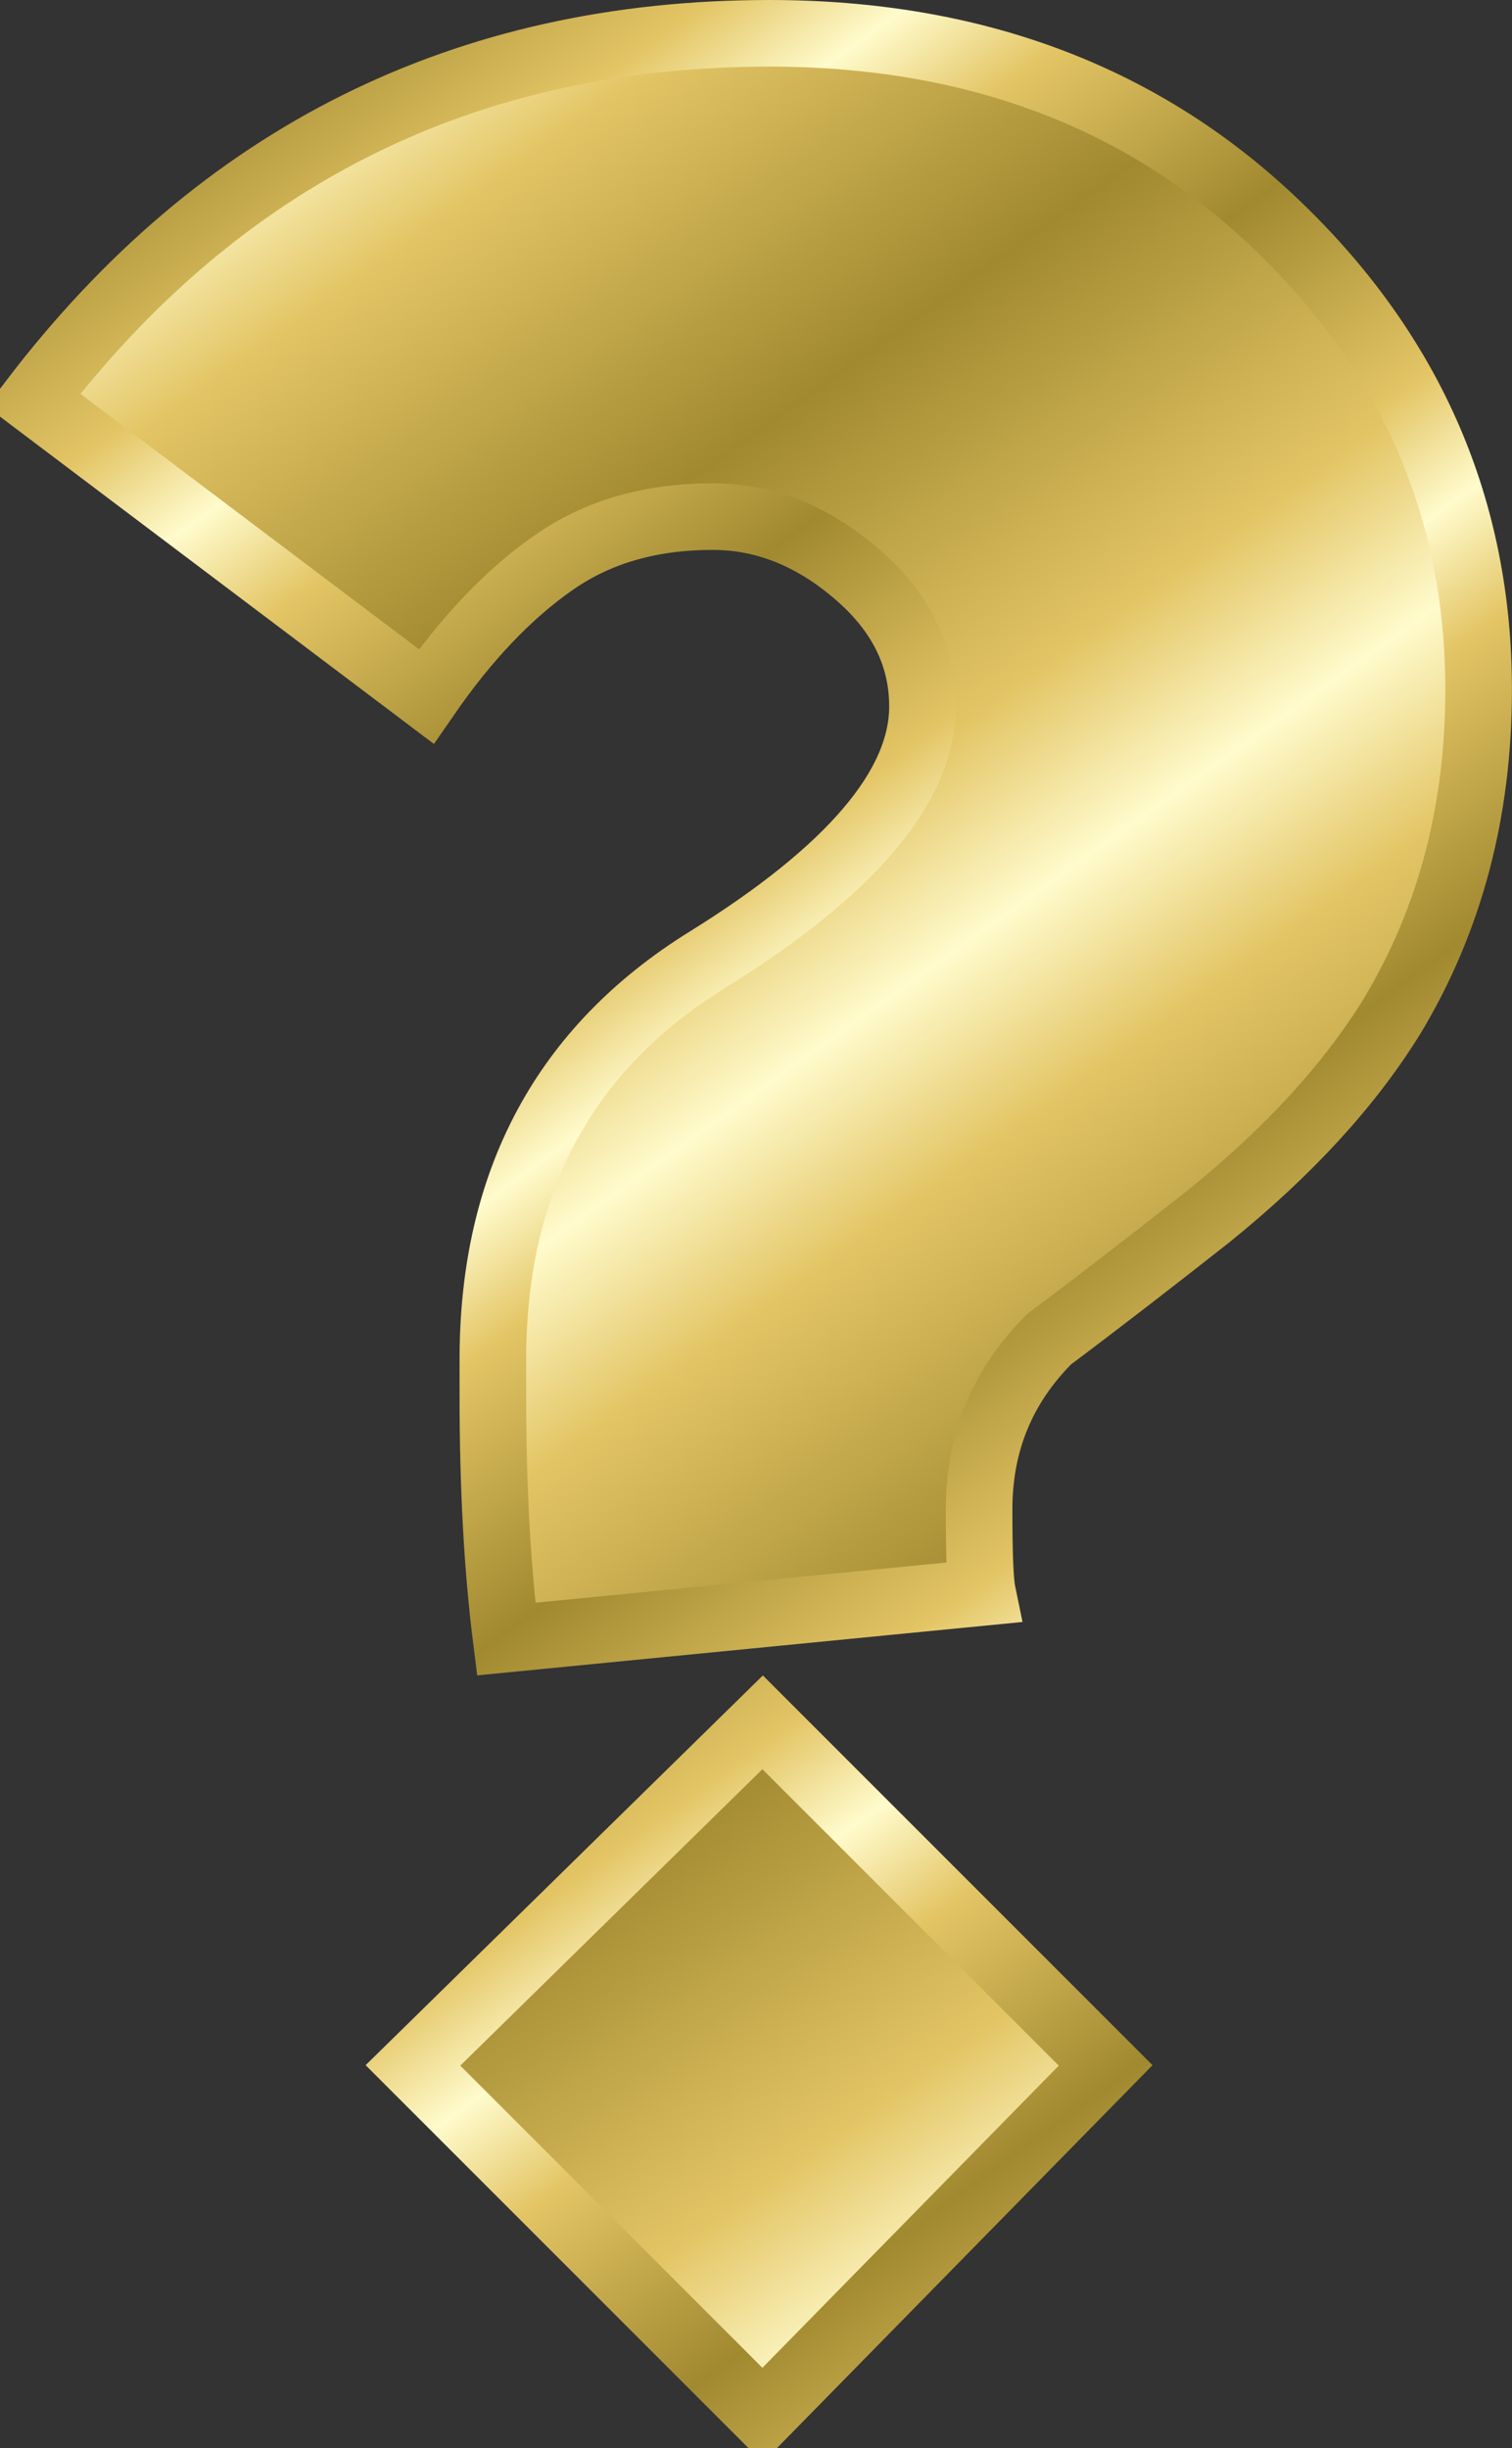
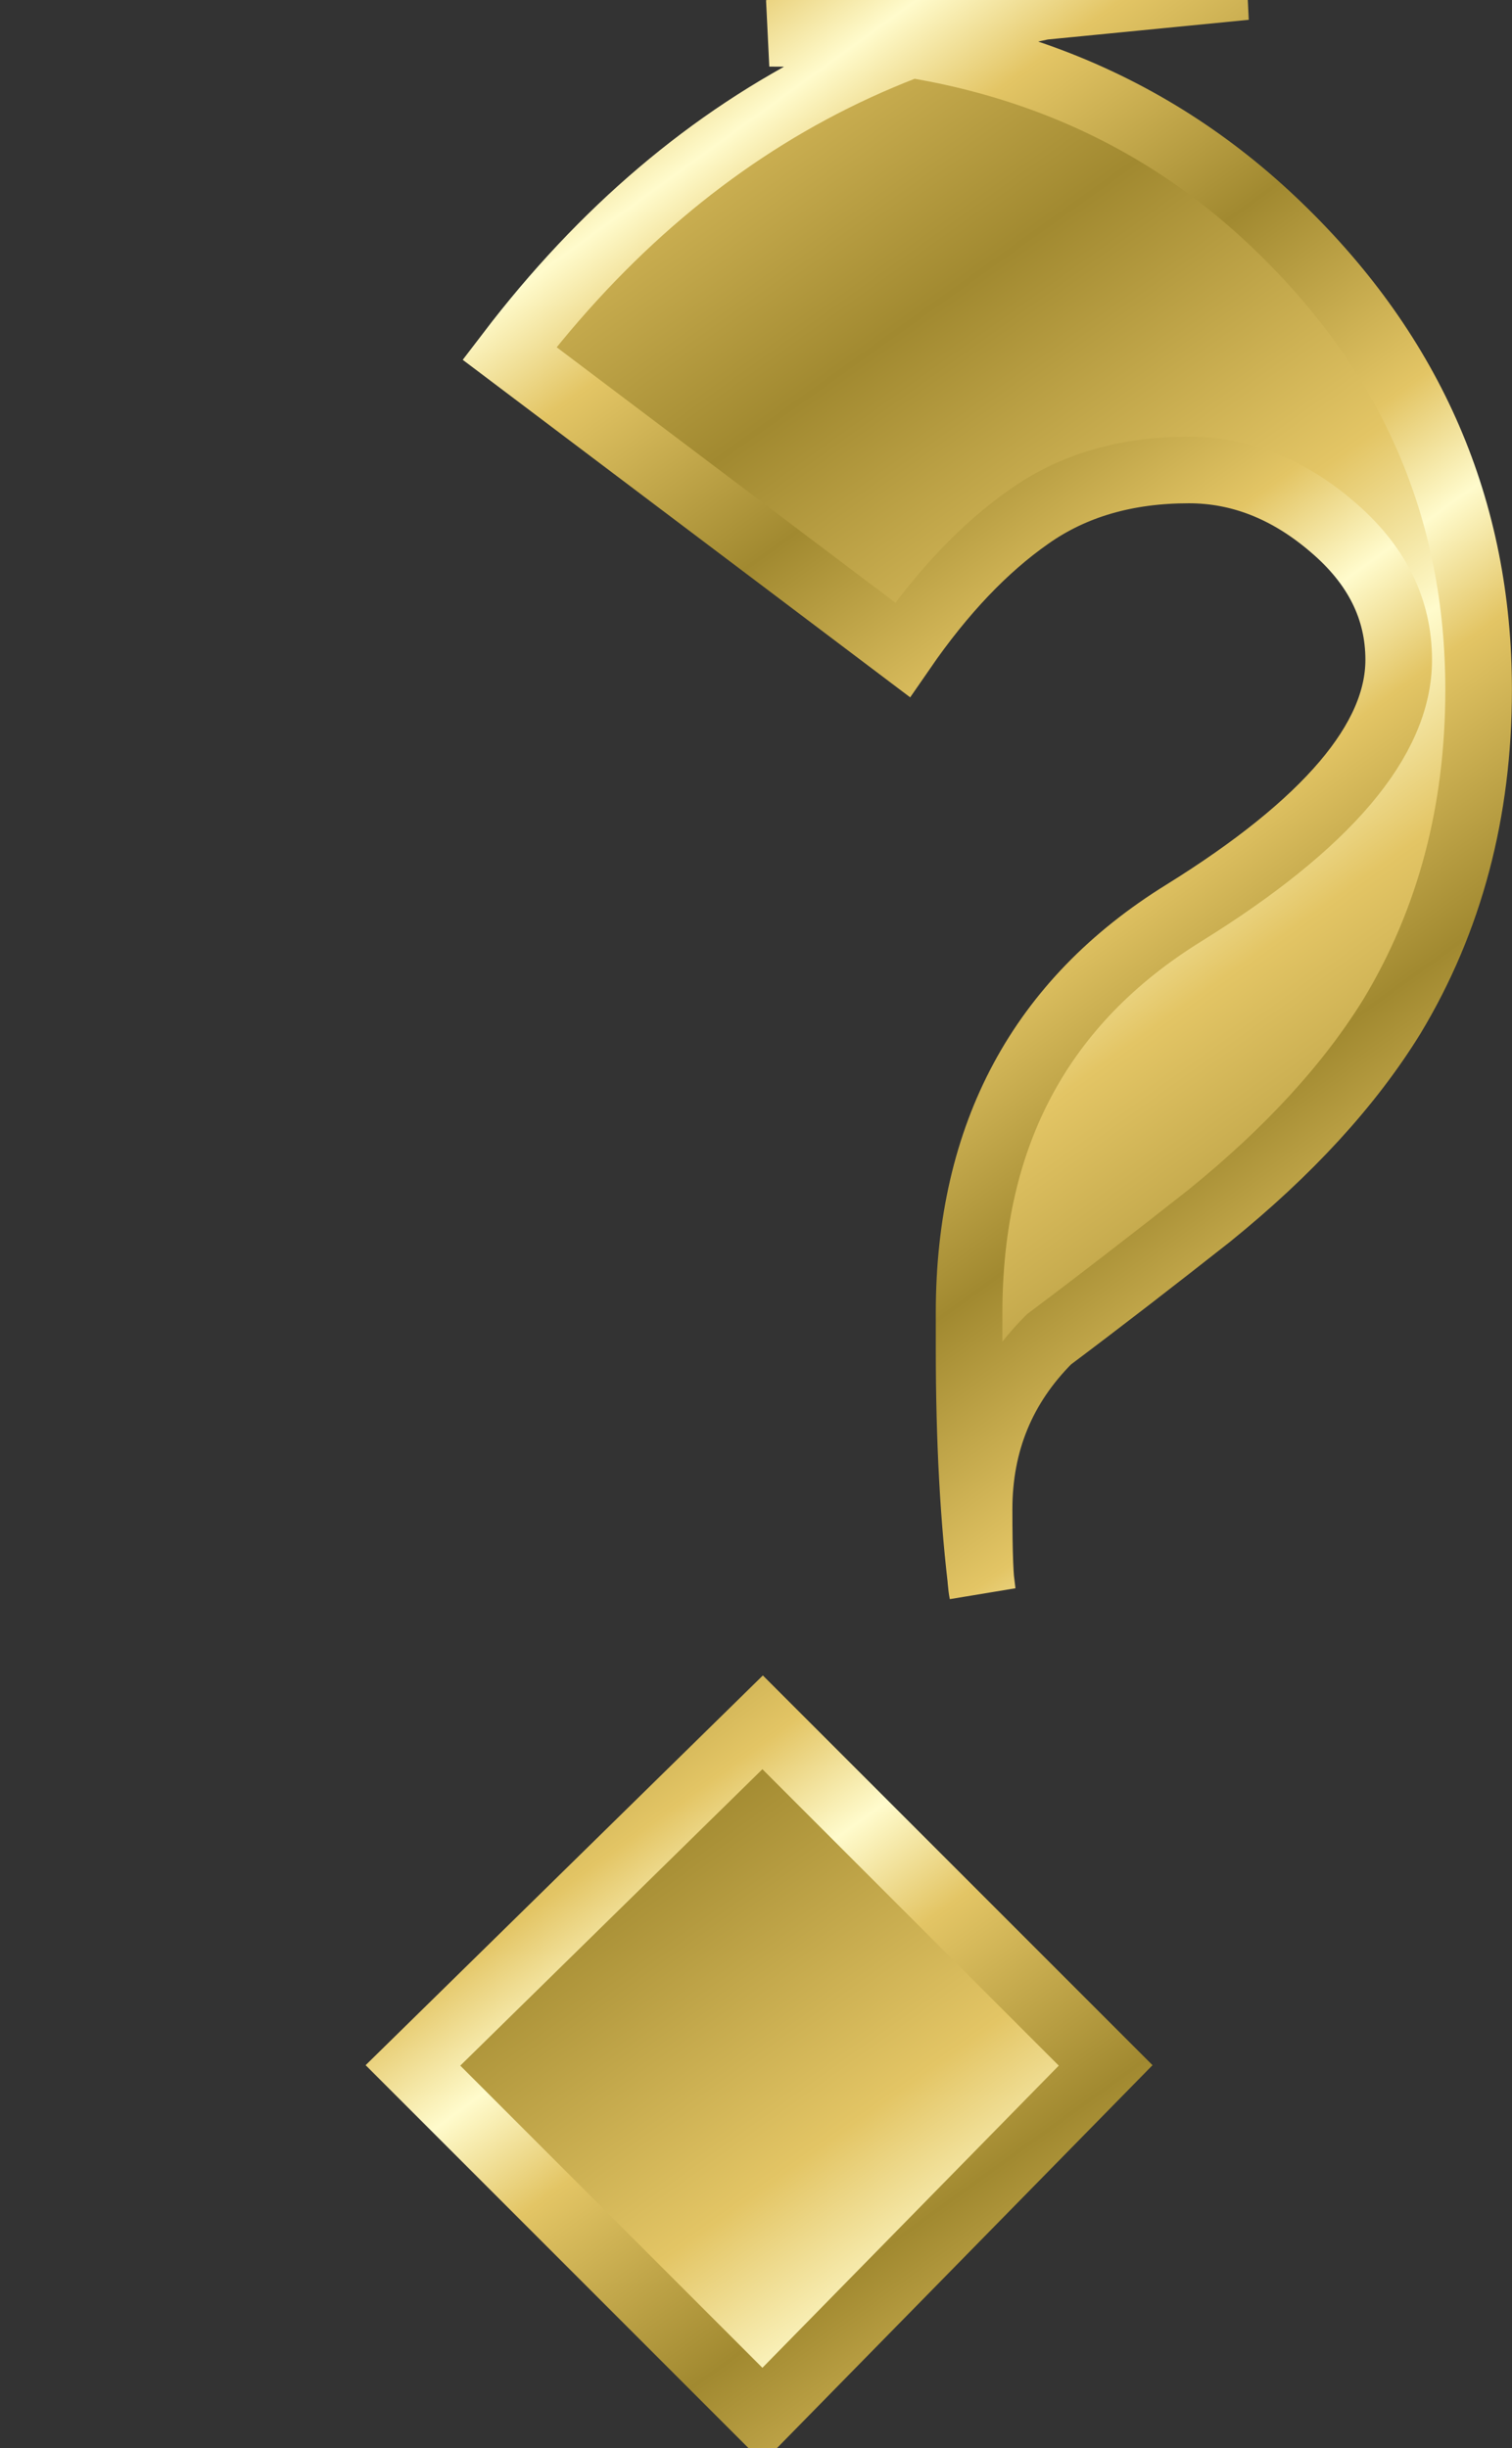
<svg xmlns="http://www.w3.org/2000/svg" xmlns:ns1="http://sodipodi.sourceforge.net/DTD/sodipodi-0.dtd" xmlns:ns2="http://www.inkscape.org/namespaces/inkscape" xmlns:xlink="http://www.w3.org/1999/xlink" id="svg2" ns1:docname="Chrisdesign_Effect_Letters_alphabet_gold_0quest.svg" ns1:modified="true" viewBox="0 0 45.402 73.503" ns1:version="0.32" version="1.0" ns2:output_extension="org.inkscape.output.svg.inkscape" ns2:version="0.45.1+0.46pre1+devel" ns1:docbase="/media/2GB STICK/Downloaddateien">
  <rect x="0" y="0" width="45.402" height="73.503" fill="#333333" stroke="none" />
  <defs id="defs4">
    <linearGradient id="linearGradient4867">
      <stop id="stop4869" style="stop-color:#a18930" offset="0" />
      <stop id="stop4871" style="stop-color:#e3c565" offset=".667" />
      <stop id="stop4873" style="stop-color:#fffbcc" offset="1" />
    </linearGradient>
    <linearGradient id="linearGradient2813" y2="67.469" xlink:href="#linearGradient4867" spreadMethod="reflect" gradientUnits="userSpaceOnUse" x2="45.681" gradientTransform="translate(-4.08 -1.522)" y1="54.347" x1="36.311" ns2:collect="always" />
    <linearGradient id="linearGradient2815" y2="74.704" xlink:href="#linearGradient4867" spreadMethod="reflect" gradientUnits="userSpaceOnUse" x2="68.138" gradientTransform="translate(-16.889 -27.14)" y1="65.935" x1="61.794" ns2:collect="always" />
  </defs>
  <ns1:namedview id="base" bordercolor="#666666" ns2:pageshadow="2" ns2:window-y="53" pagecolor="#ffffff" ns2:window-height="683" ns2:zoom="0.45706698" ns2:window-x="66" showgrid="false" borderopacity="1.0" ns2:current-layer="layer1" ns2:cx="372.04724" ns2:cy="526.18109" showguides="true" ns2:guide-bbox="true" ns2:window-width="1024" ns2:pageopacity="0.0" ns2:document-units="px" />
  <g id="layer1" ns2:label="Ebene 1" ns2:groupmode="layer" transform="translate(-135.29 -821.8)">
-     <path id="path5692" style="stroke-width:2;stroke:url(#linearGradient2815);fill:url(#linearGradient2813)" d="m158.39 822.8c6.2 0 11.3 1.94 15.3 5.81 4 3.86 6 8.5 6 13.9 0 3.66-0.87 6.93-2.6 9.8-1.27 2.06-3.1 4.06-5.5 6-1.6 1.26-3.2 2.5-4.8 3.7-1.4 1.4-2.1 3.1-2.1 5.1 0 1.33 0.03 2.16 0.1 2.5l-14.3 1.4c-0.27-2.14-0.4-4.57-0.4-7.3v-1.1c0-5.34 2.15-9.34 6.45-12 4.3-2.67 6.45-5.2 6.45-7.6 0-1.54-0.67-2.87-2-4-1.33-1.14-2.77-1.7-4.3-1.7-1.87 0-3.47 0.46-4.8 1.4-1.33 0.93-2.6 2.26-3.8 4l-11.8-8.9c5.6-7.34 12.97-11.01 22.1-11.01zm-0.2 50.71l10.3 10.3-10.3 10.5-10.5-10.5 10.5-10.3z" />
+     <path id="path5692" style="stroke-width:2;stroke:url(#linearGradient2815);fill:url(#linearGradient2813)" d="m158.39 822.8c6.2 0 11.3 1.94 15.3 5.81 4 3.86 6 8.5 6 13.9 0 3.66-0.87 6.93-2.6 9.8-1.27 2.06-3.1 4.06-5.5 6-1.6 1.26-3.2 2.5-4.8 3.7-1.4 1.4-2.1 3.1-2.1 5.1 0 1.33 0.03 2.16 0.1 2.5c-0.27-2.14-0.4-4.57-0.4-7.3v-1.1c0-5.34 2.15-9.34 6.45-12 4.3-2.67 6.45-5.2 6.45-7.6 0-1.54-0.67-2.87-2-4-1.33-1.14-2.77-1.7-4.3-1.7-1.87 0-3.47 0.46-4.8 1.4-1.33 0.93-2.6 2.26-3.8 4l-11.8-8.9c5.6-7.34 12.97-11.01 22.1-11.01zm-0.2 50.71l10.3 10.3-10.3 10.5-10.5-10.5 10.5-10.3z" />
  </g>
</svg>